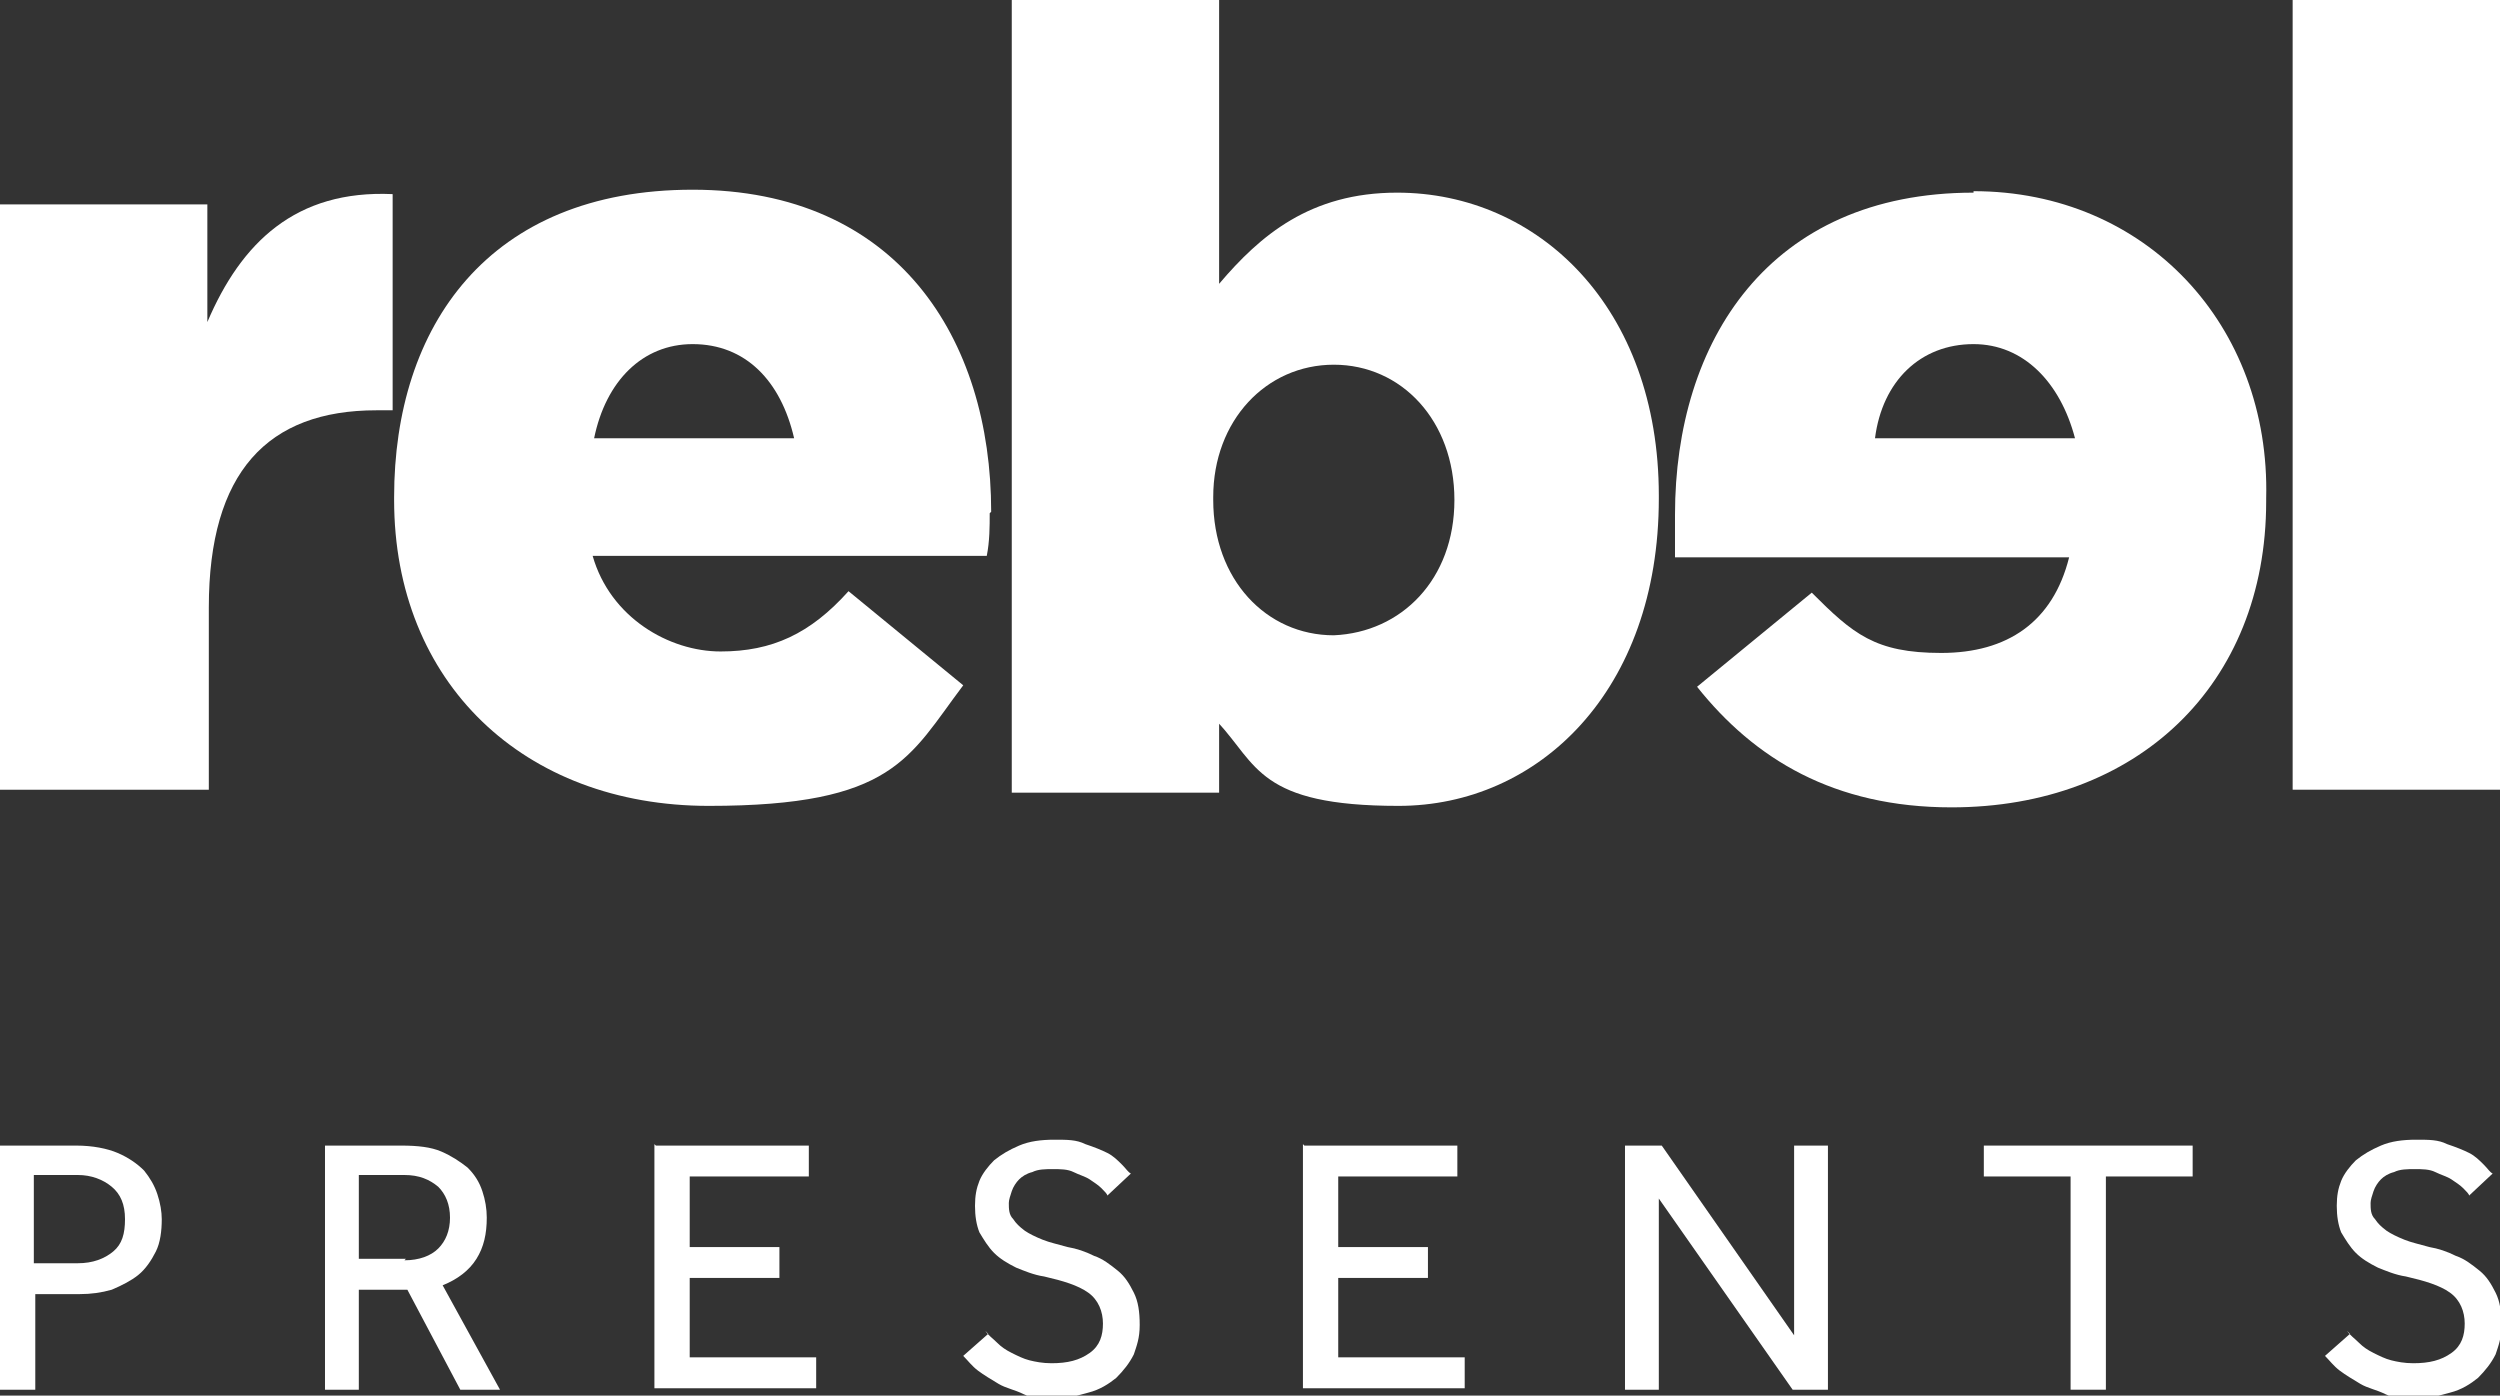
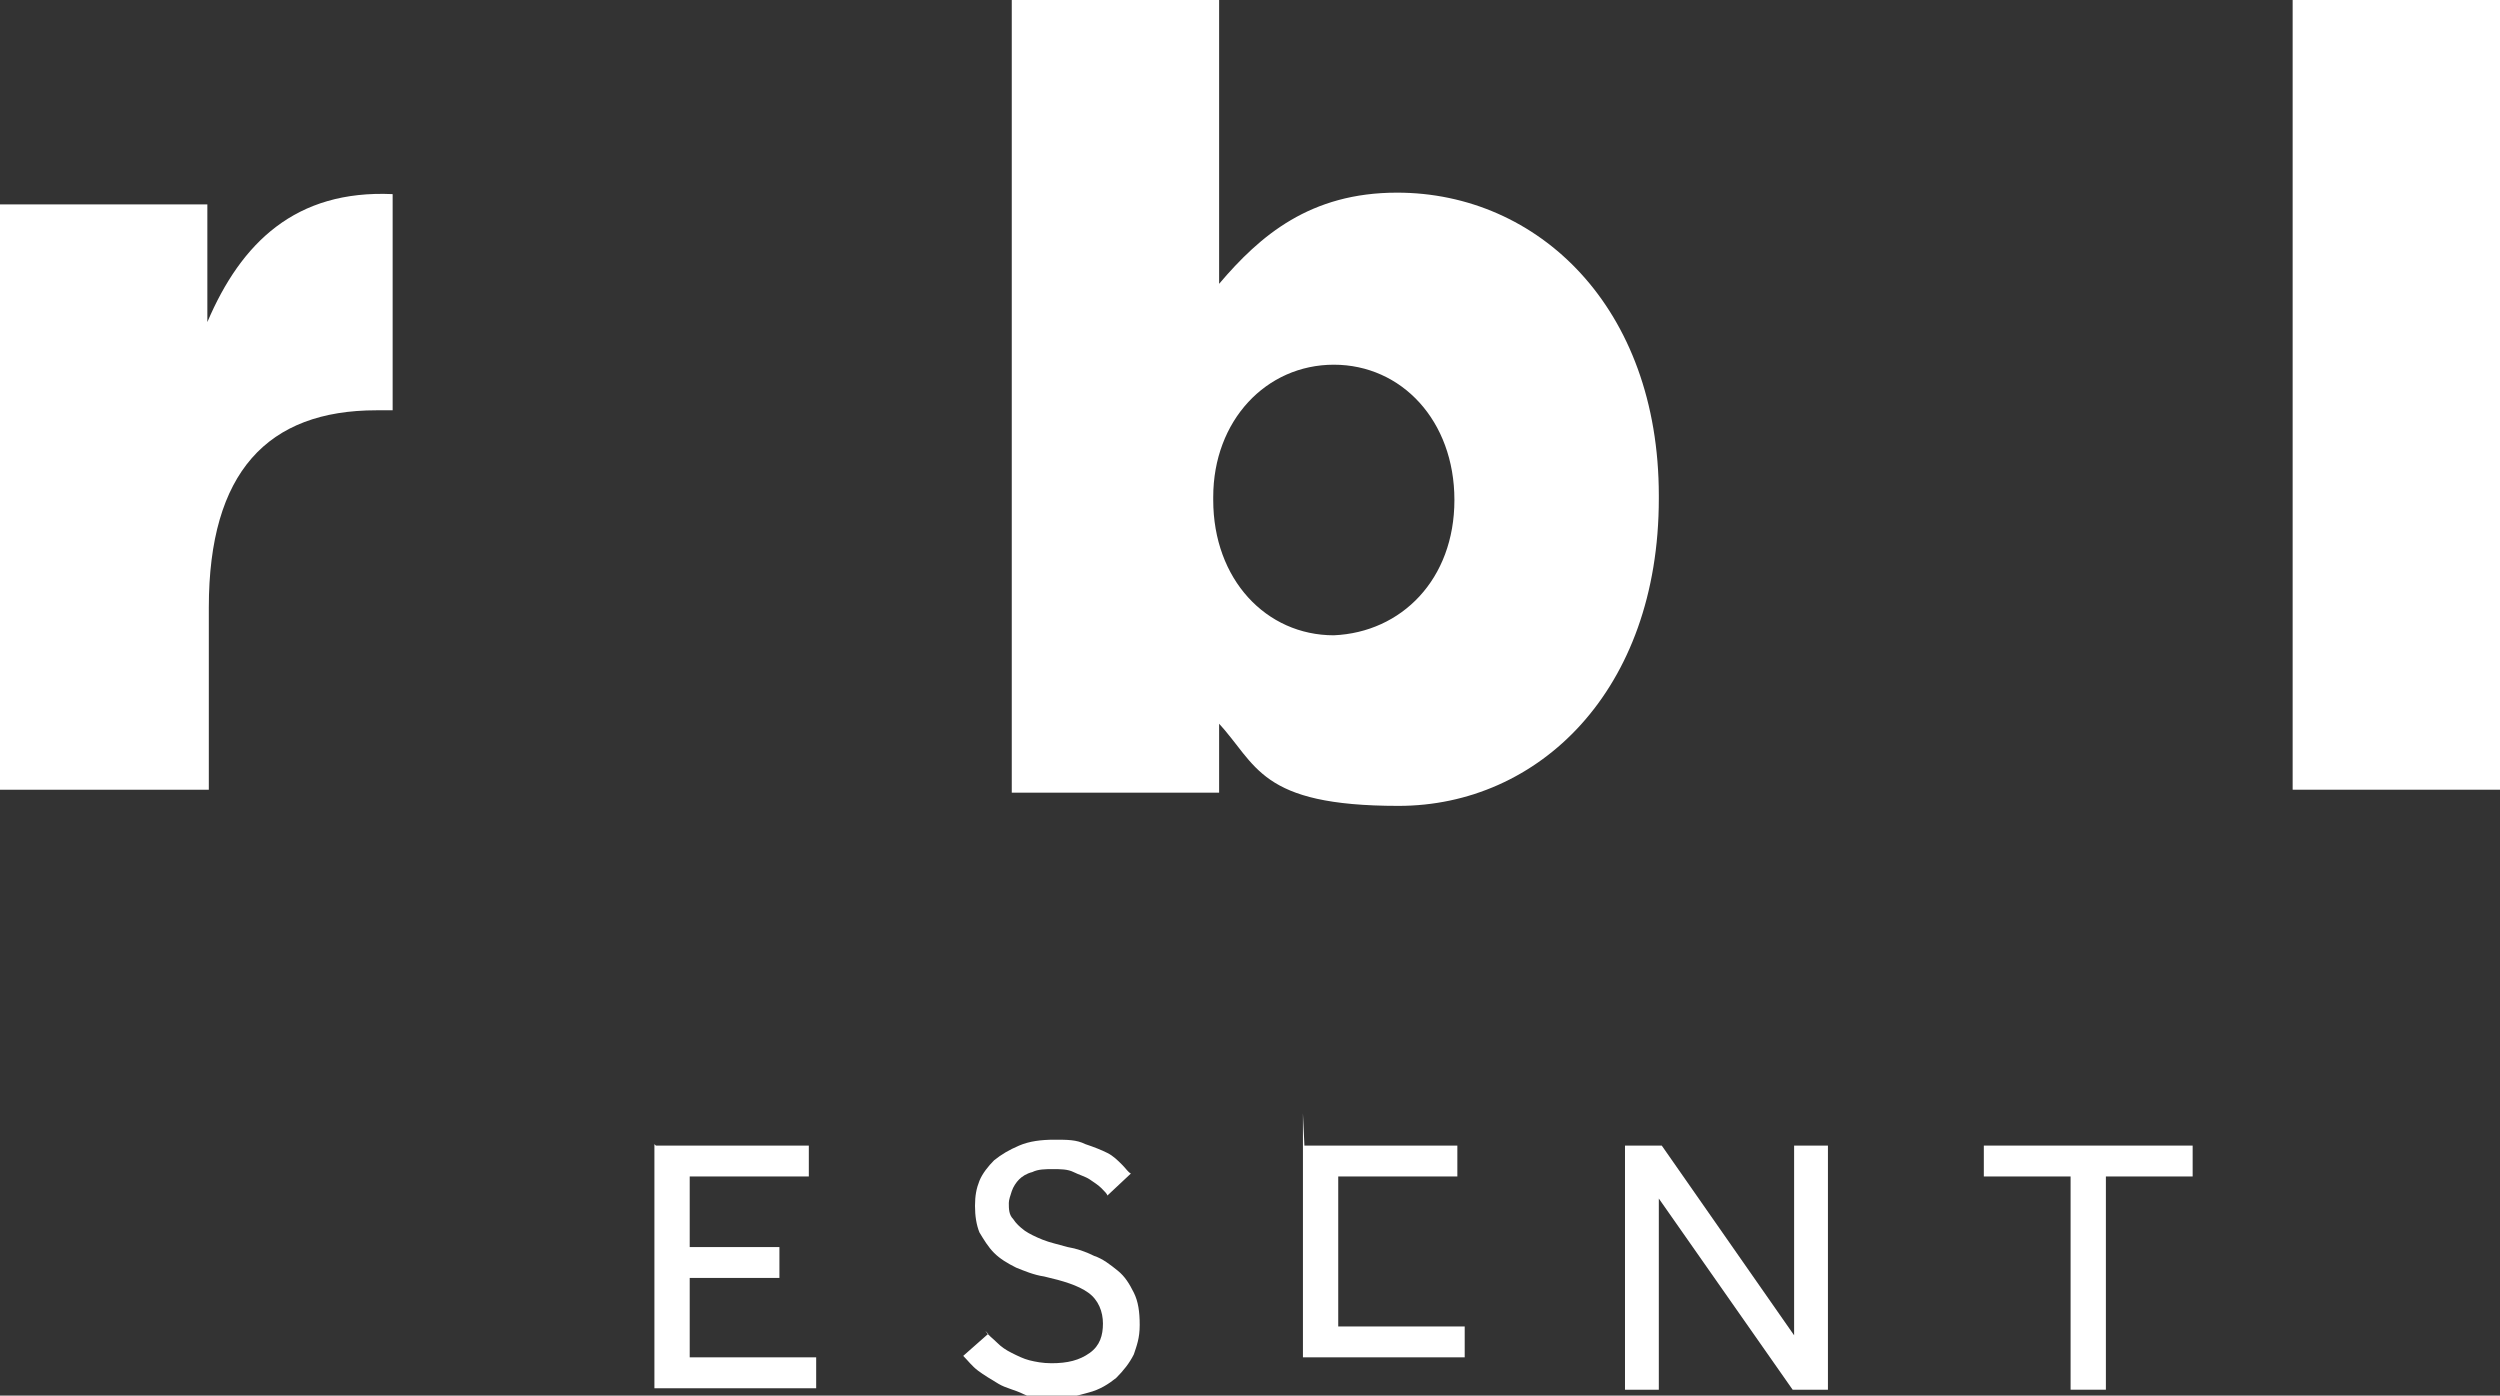
<svg xmlns="http://www.w3.org/2000/svg" viewBox="0 0 170 94.9">
  <rect x="0" y="0" width="170" height="94.9" fill="#333333" stroke="none" />
  <g fill="#fff">
    <path d="m0 13.9h14.1v8c2.3-5.4 6-9 12.6-8.7v14.7h-1.1c-7.4 0-11.4 4.2-11.4 13.4v12.4h-14.2z" />
    <path d="m98.9 34c0-5.4-3.6-9.2-8.2-9.2s-8.2 3.8-8.2 9v.2c0 5.4 3.6 9.2 8.2 9.2 4.6-.2 8.2-3.8 8.2-9.2m-16 15v4.9h-14.1v-53.9h14.1v19.3c2.8-3.3 6.2-6.2 12.1-6.2 9.6 0 17.8 7.8 17.8 20.6v.2c0 13.1-8.2 20.9-17.7 20.9s-9.6-2.8-12.3-5.7" />
    <path d="m155.9-.2h14.1v53.9h-14.1z" />
-     <path d="m47.1 23.4c3.6 0 6 2.5 6.9 6.4h-13.6c.8-3.9 3.3-6.4 6.7-6.4m20.3 11.4c0-11.8-6.4-21.9-20.3-21.9s-20.3 9.3-20.3 20.9v.2c0 12.4 8.8 20.8 21.4 20.8s13.6-3.3 17.3-8.2l-7.8-6.4c-2.6 2.9-5.2 4.1-8.7 4.1s-7.5-2.3-8.7-6.5h26.8c.2-1 .2-2 .2-2.9" />
-     <path d="m134.2 23.4c3.4 0 5.9 2.6 6.9 6.4h-13.6c.5-3.9 3.1-6.4 6.7-6.4m0-10.3c-13.9 0-20.3 10.1-20.3 21.9v2.9h26.8c-1.1 4.4-4.2 6.5-8.7 6.5s-6-1.3-8.8-4.1l-7.8 6.4c3.9 4.9 9.3 8.2 17.3 8.2 12.6 0 21.4-8.3 21.4-20.8v-.2c.3-11.8-8.2-20.9-19.9-20.9" />
-     <path d="m0 77.9h5.2c1.1 0 2.1.2 2.8.5s1.3.7 1.8 1.2c.4.5.7 1 .9 1.6s.3 1.2.3 1.7c0 .8-.1 1.6-.4 2.2s-.7 1.2-1.2 1.6-1.1.7-1.8 1c-.7.2-1.4.3-2.2.3h-3v6.5h-2.4zm5.3 8c1 0 1.8-.3 2.4-.8s.8-1.2.8-2.2-.3-1.7-.9-2.2-1.4-.8-2.3-.8h-3v6z" />
-     <path d="m22 77.9h5.3c1.1 0 2 .1 2.7.4s1.3.7 1.8 1.1c.5.5.8 1 1 1.6s.3 1.2.3 1.8c0 1.1-.2 2-.7 2.8s-1.3 1.4-2.3 1.8l3.9 7.1h-2.7l-3.6-6.8h-3.3v6.8h-2.3v-16.6zm5.5 7.8c1 0 1.8-.3 2.3-.8s.8-1.2.8-2.1-.3-1.6-.8-2.1c-.6-.5-1.3-.8-2.3-.8h-3.1v5.7h3.2z" />
    <path d="m44.6 77.9h10.4v2.1h-8.1v4.8h6.1v2.1h-6.1v5.4h8.6v2.1h-11v-16.6z" />
    <path d="m67 90.5c.2.3.5.5.8.8s.6.5 1 .7.8.4 1.2.5.9.2 1.5.2c1.1 0 1.9-.2 2.6-.7s.9-1.2.9-2-.3-1.6-1-2.1-1.7-.8-3-1.1c-.7-.1-1.4-.4-1.9-.6-.6-.3-1.1-.6-1.5-1s-.7-.9-1-1.4c-.2-.5-.3-1.1-.3-1.8s.1-1.2.3-1.7.6-1 1-1.4c.5-.4 1-.7 1.7-1s1.5-.4 2.4-.4 1.5 0 2.1.3c.6.2 1.1.4 1.5.6s.7.5 1 .8.4.5.6.6l-1.6 1.5c0-.1-.2-.3-.4-.5s-.5-.4-.8-.6-.7-.3-1.1-.5-.9-.2-1.4-.2-1 0-1.4.2c-.4.1-.7.3-.9.5s-.4.5-.5.8-.2.6-.2.8c0 .4 0 .8.3 1.1.2.3.4.5.8.8.3.2.7.4 1.2.6s1 .3 1.7.5c.6.1 1.2.3 1.8.6.6.2 1.1.6 1.6 1s.8.9 1.1 1.5.4 1.3.4 2.2-.2 1.4-.4 2c-.3.6-.7 1.1-1.2 1.6-.5.4-1.1.8-1.9 1-.7.2-1.5.4-2.3.4s-1.5 0-2.1-.3-1.2-.4-1.7-.7-1-.6-1.4-.9-.7-.7-1-1l1.7-1.5z" />
-     <path d="m88.7 77.9h10.4v2.1h-8.1v4.8h6.1v2.1h-6.1v5.4h8.6v2.1h-11v-16.6z" />
+     <path d="m88.7 77.9h10.4v2.1h-8.1v4.8h6.1h-6.1v5.4h8.6v2.1h-11v-16.6z" />
    <path d="m110.6 77.9h2.4l9 12.9v-12.9h2.3v16.6h-2.4l-9.1-13v13h-2.3v-16.6z" />
    <path d="m140.8 80h-5.9v-2.1h14.2v2.1h-5.9v14.5h-2.4z" />
-     <path d="m159.6 90.5c.2.3.5.5.8.8s.6.5 1 .7.8.4 1.2.5.9.2 1.5.2c1.1 0 1.9-.2 2.6-.7s.9-1.2.9-2-.3-1.6-1-2.1-1.7-.8-3-1.1c-.7-.1-1.4-.4-1.9-.6-.6-.3-1.1-.6-1.5-1s-.7-.9-1-1.4c-.2-.5-.3-1.1-.3-1.8s.1-1.2.3-1.7.6-1 1-1.4c.5-.4 1-.7 1.7-1s1.5-.4 2.4-.4 1.5 0 2.1.3c.6.2 1.1.4 1.5.6s.7.5 1 .8.4.5.6.6l-1.6 1.5c0-.1-.2-.3-.4-.5s-.5-.4-.8-.6-.7-.3-1.1-.5-.9-.2-1.4-.2-1 0-1.4.2c-.4.1-.7.3-.9.5s-.4.5-.5.8-.2.6-.2.8c0 .4 0 .8.3 1.1.2.3.4.5.8.8.3.2.7.4 1.2.6s1 .3 1.7.5c.6.1 1.2.3 1.8.6.6.2 1.1.6 1.6 1s.8.9 1.1 1.5.4 1.3.4 2.2-.2 1.4-.4 2c-.3.6-.7 1.1-1.2 1.6-.5.4-1.1.8-1.9 1-.7.2-1.5.4-2.3.4s-1.5 0-2.1-.3-1.2-.4-1.7-.7-1-.6-1.4-.9-.7-.7-1-1l1.7-1.5z" />
  </g>
</svg>